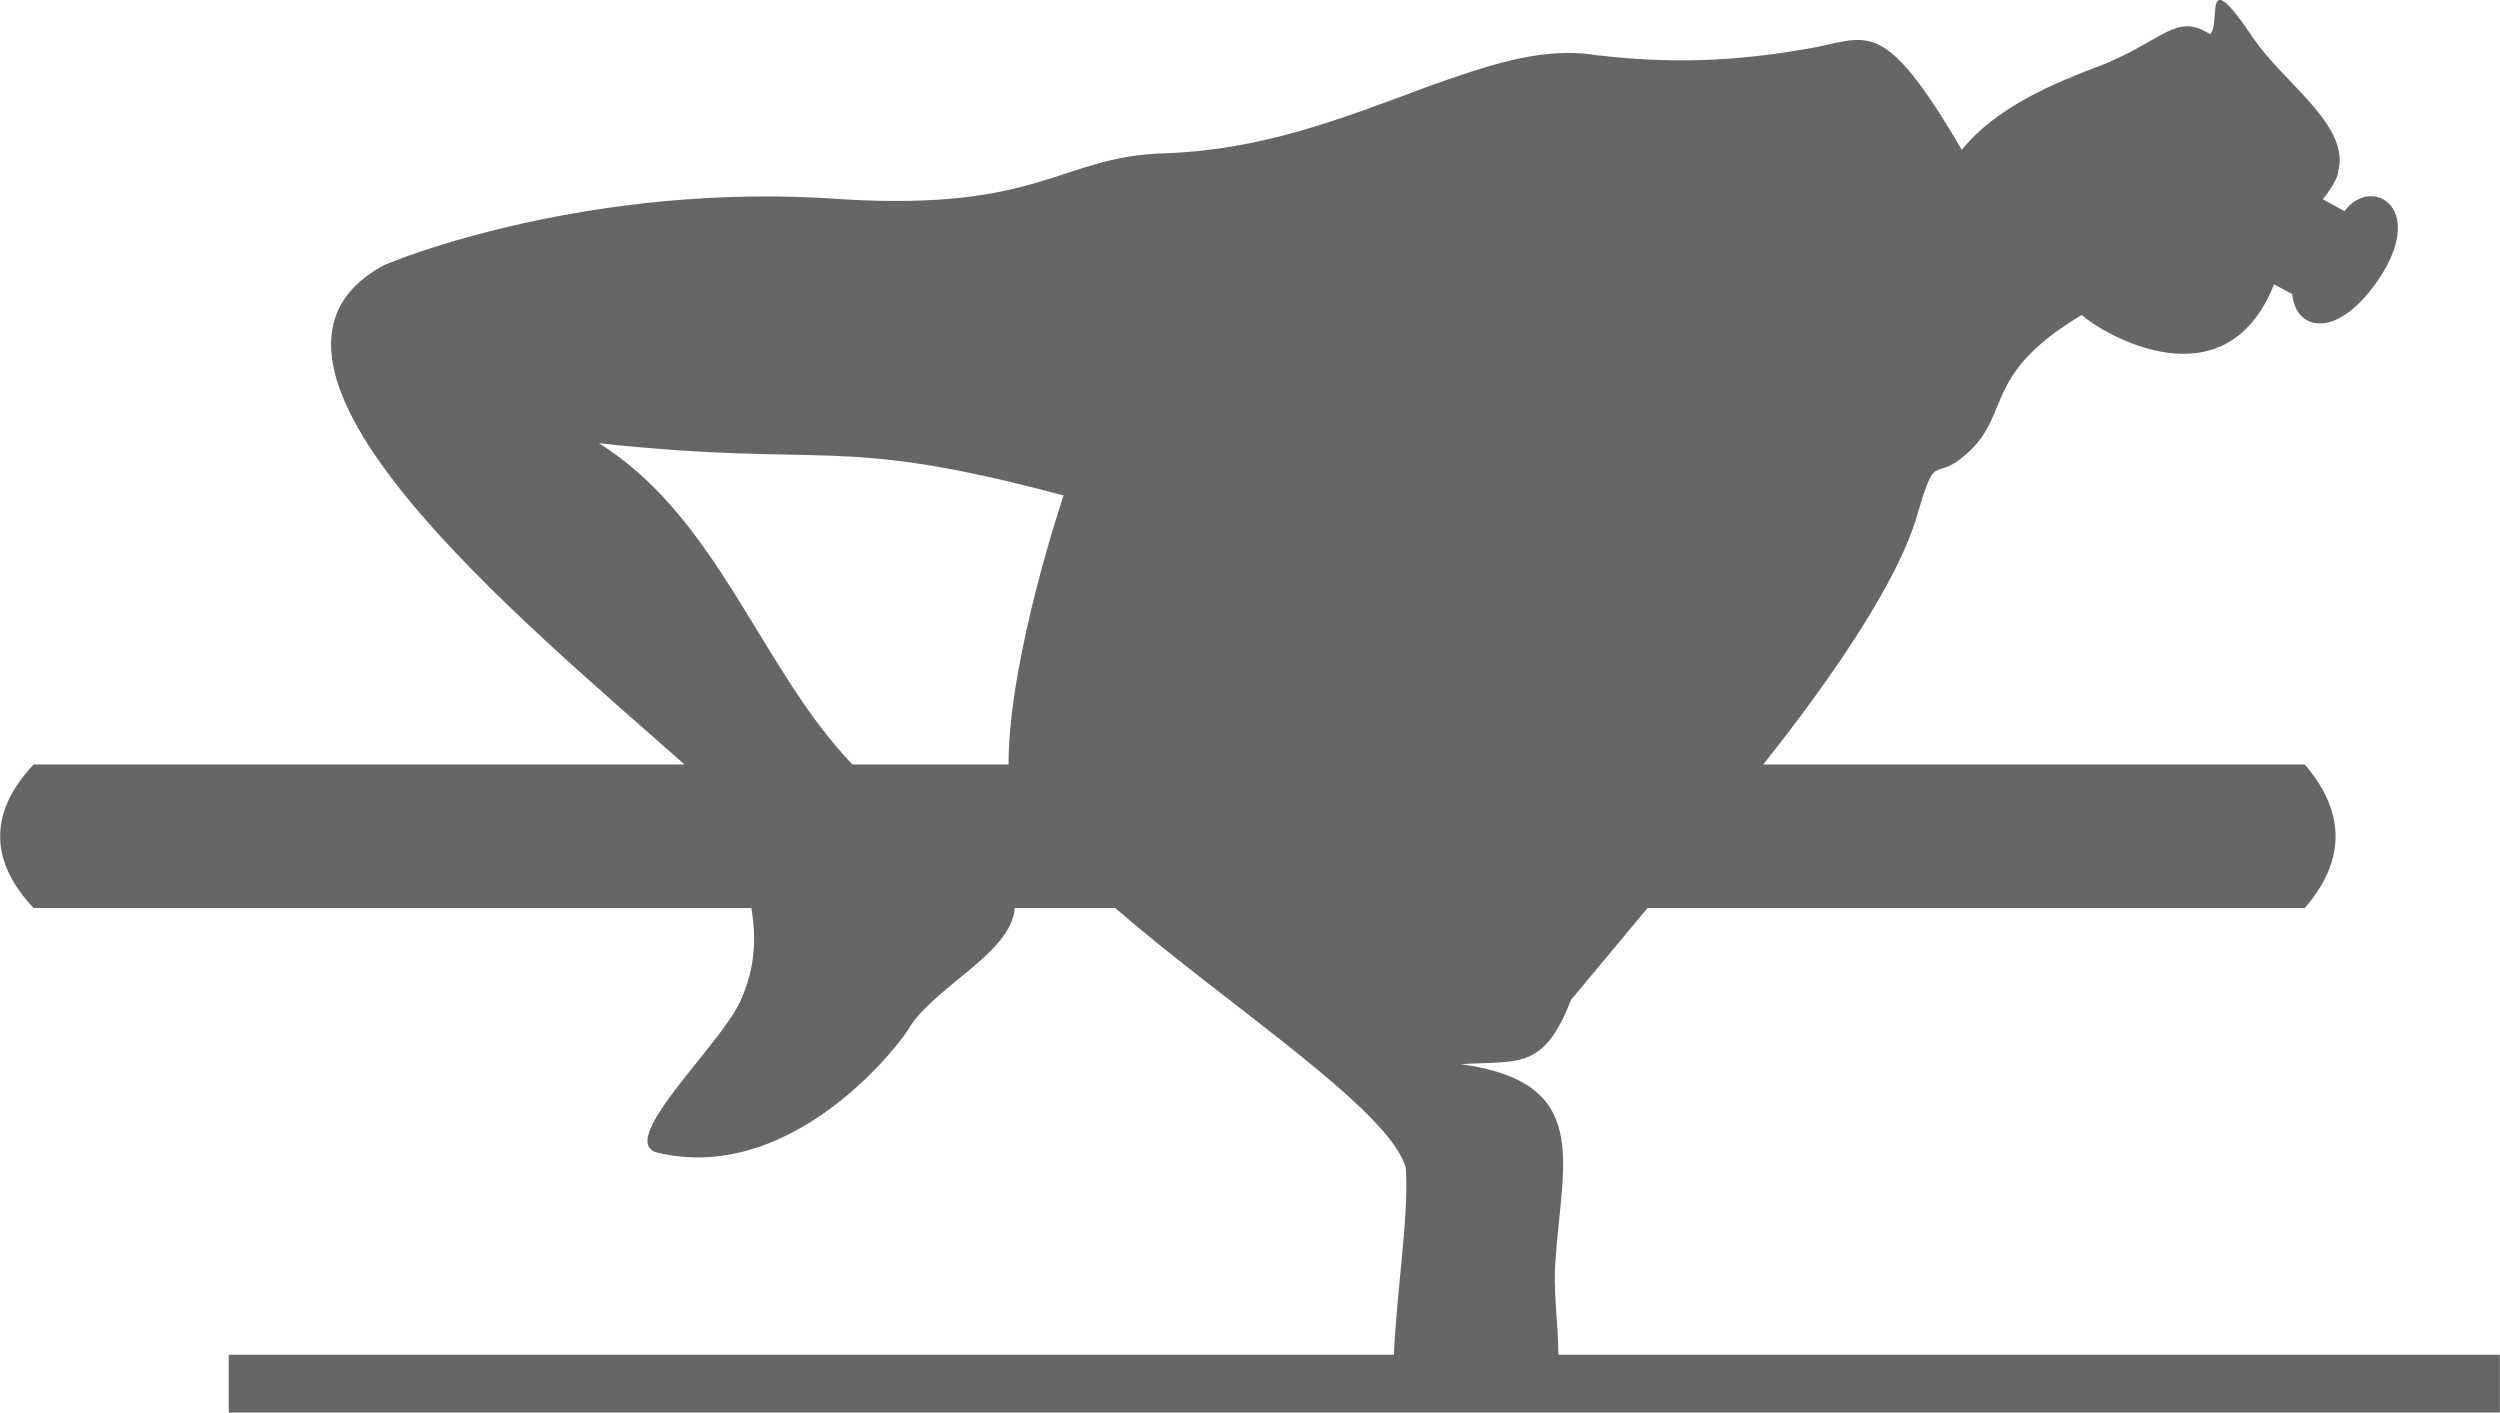
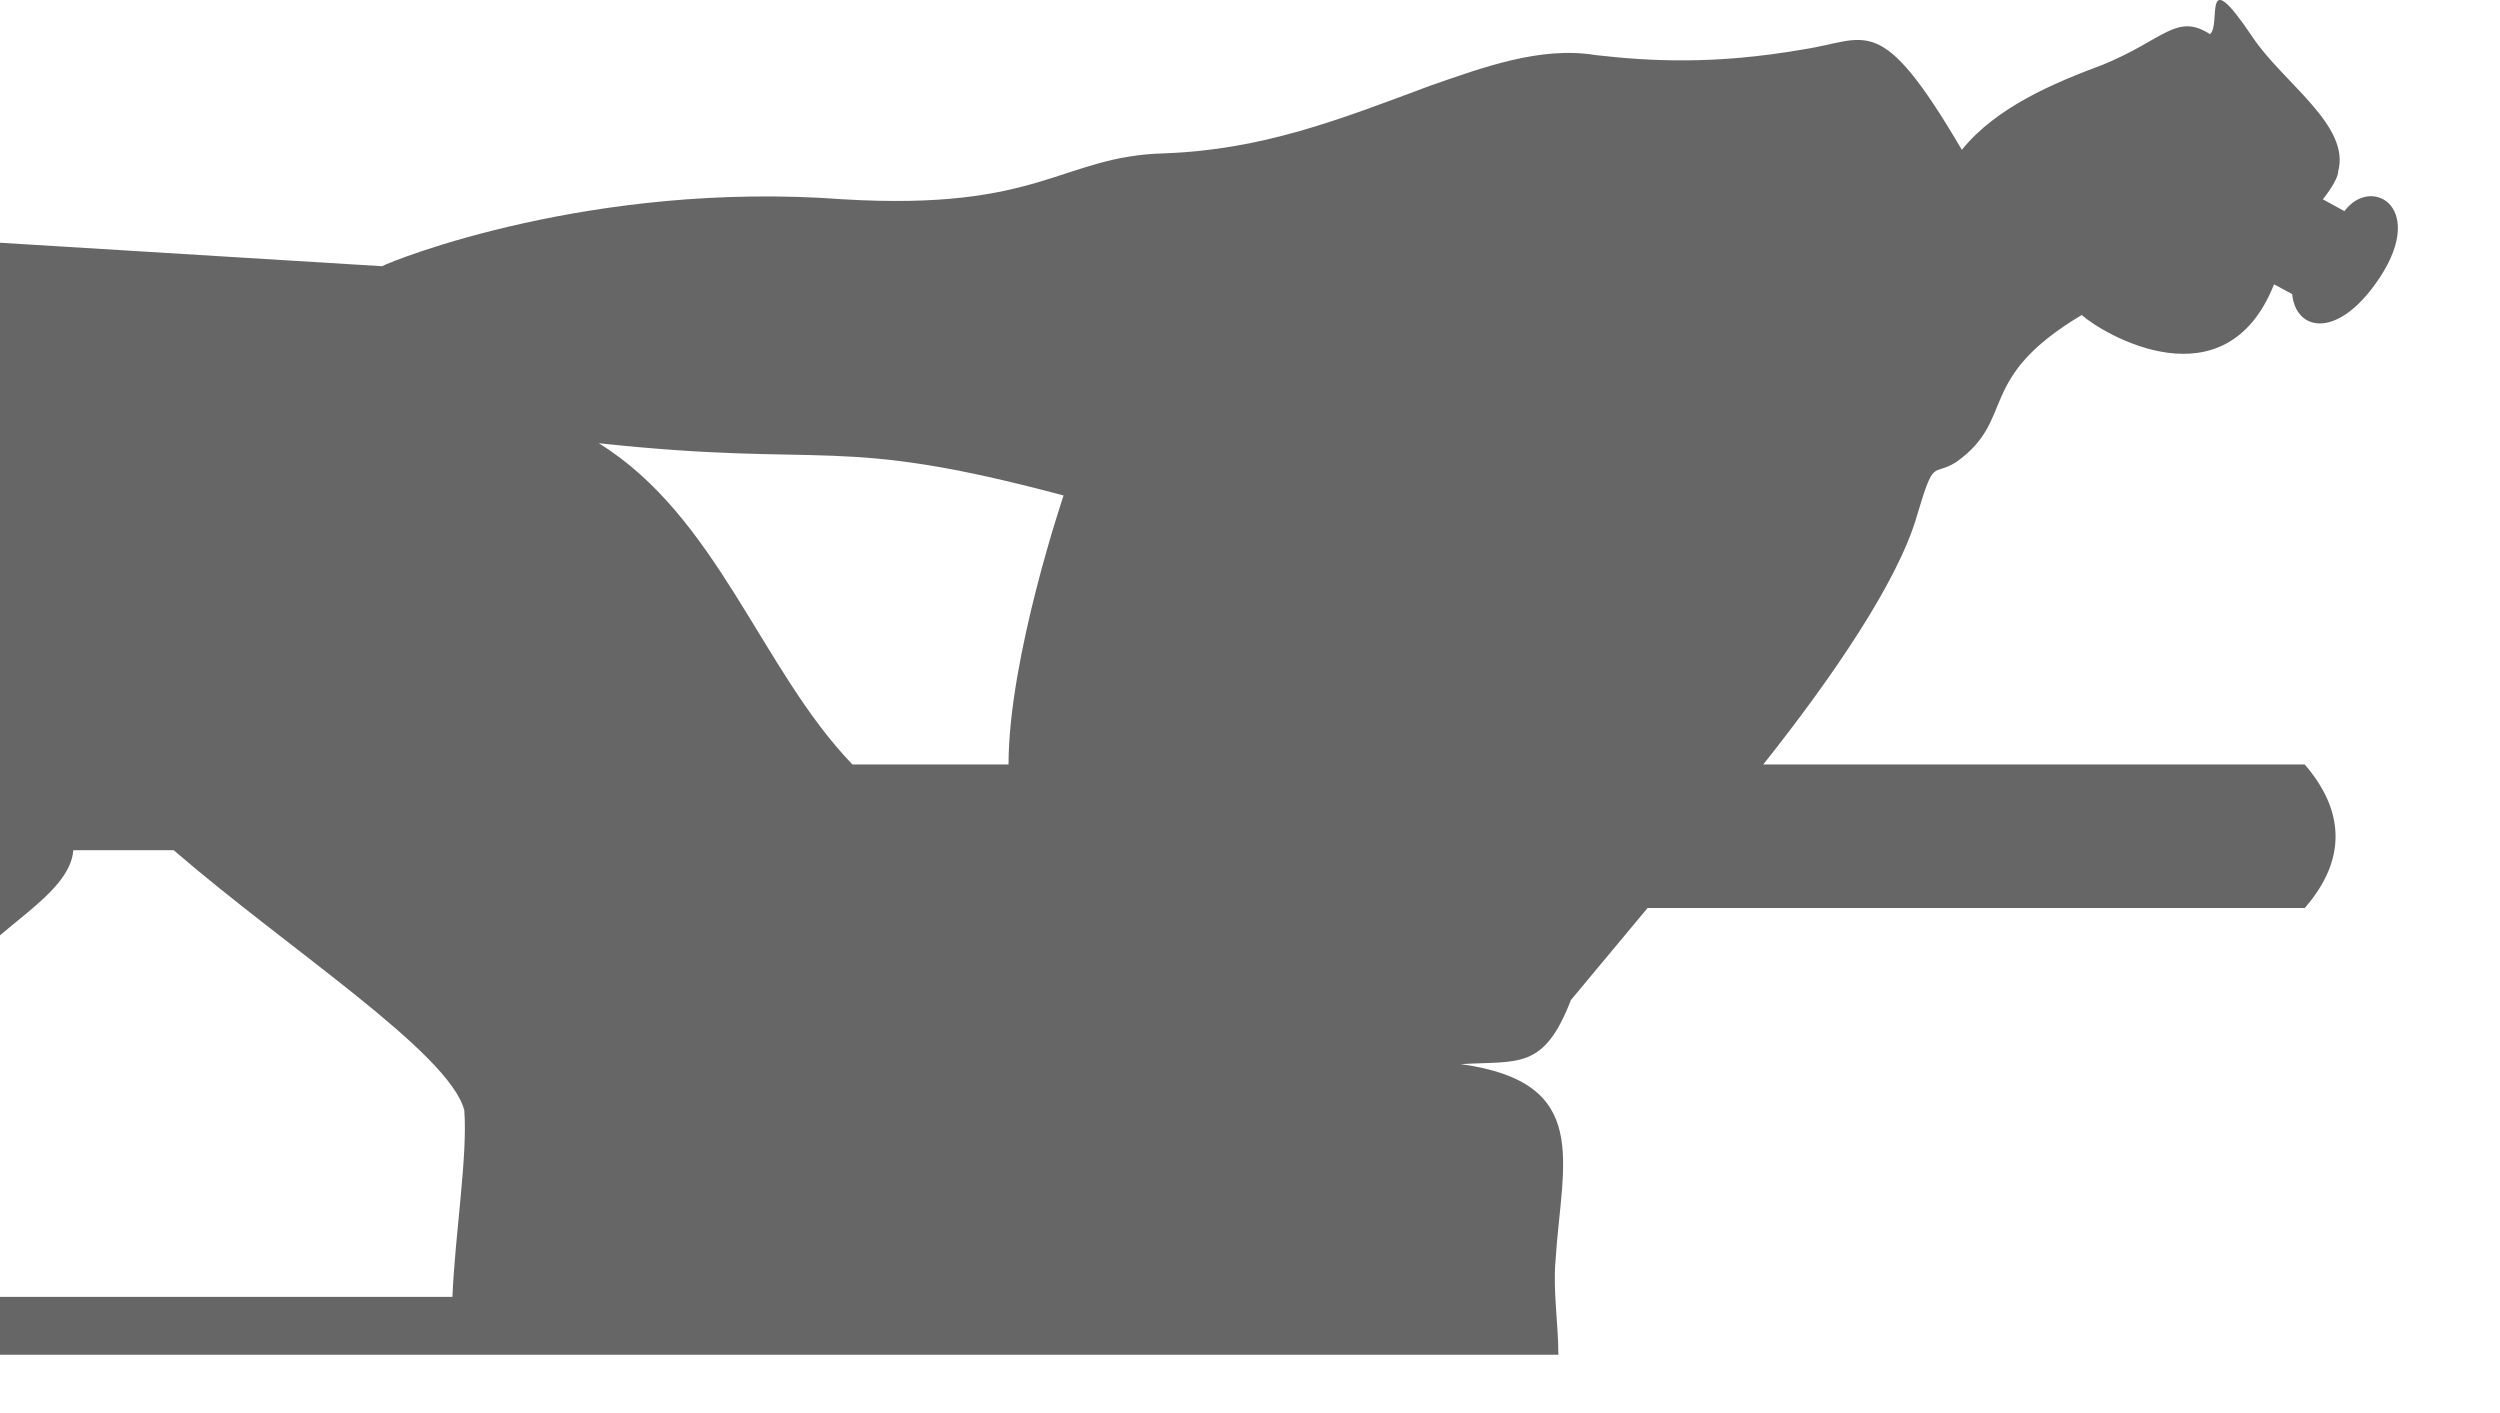
<svg xmlns="http://www.w3.org/2000/svg" xml:space="preserve" width="5.244in" height="2.963in" version="1.1" style="shape-rendering:geometricPrecision; text-rendering:geometricPrecision; image-rendering:optimizeQuality; fill-rule:evenodd; clip-rule:evenodd" viewBox="0 0 3587 2027">
  <defs>
    <style type="text/css">
   
    .fil0 {fill:#666666;fill-rule:nonzero}
   
  </style>
  </defs>
  <g id="Layer_x0020_1">
-     <path class="fil0" d="M548 382c17,-9 302,-123 662,-96 285,17 312,-62 461,-66 140,-5 250,-48 381,-97 75,-26 158,-57 237,-44 79,9 171,14 298,-8 93,-14 110,-57 228,144 49,-61 132,-96 202,-122 88,-36 106,-75 154,-44 17,-13 -13,-106 61,4 44,66 141,127 123,193 0,13 -22,40 -22,40l31 17c39,-53 123,-4 44,105 -57,79 -114,66 -119,14l-26 -14c-70,176 -246,71 -276,44 -154,92 -93,149 -180,211 -35,22 -31,-9 -57,79 -27,92 -119,228 -220,355l777 0c57,66 61,136 0,206l-943 0c-66,79 -110,132 -110,132 -39,101 -75,87 -158,92 189,26 145,140 136,281 -4,43 4,92 4,136l1351 0 0 83c-1158,0 -2101,0 -3259,0l0 -83 1672 0c4,-93 22,-202 17,-268 -22,-83 -254,-232 -417,-373l-144 0c-5,66 -119,114 -154,176 -26,39 -175,219 -359,175 -62,-17 100,-162 122,-224 22,-52 18,-96 13,-127l-1030 0c-66,-70 -62,-140 0,-206l934 0c-232,-206 -684,-575 -434,-715l0 0zm899 715c0,-153 79,-386 79,-386 -329,-88 -333,-39 -667,-75 171,106 233,325 364,461l224 0 0 0zm500 206l145 0c-75,75 -40,88 -40,88l-39 17c0,0 -35,-52 -66,-105zm386 -206l-597 0c0,0 0,-4 0,-4 -4,-71 145,-347 150,-351 22,-22 105,-22 232,-220 132,101 197,119 404,189 -44,88 -114,250 -189,386l0 0z" />
+     <path class="fil0" d="M548 382c17,-9 302,-123 662,-96 285,17 312,-62 461,-66 140,-5 250,-48 381,-97 75,-26 158,-57 237,-44 79,9 171,14 298,-8 93,-14 110,-57 228,144 49,-61 132,-96 202,-122 88,-36 106,-75 154,-44 17,-13 -13,-106 61,4 44,66 141,127 123,193 0,13 -22,40 -22,40l31 17c39,-53 123,-4 44,105 -57,79 -114,66 -119,14l-26 -14c-70,176 -246,71 -276,44 -154,92 -93,149 -180,211 -35,22 -31,-9 -57,79 -27,92 -119,228 -220,355l777 0c57,66 61,136 0,206l-943 0c-66,79 -110,132 -110,132 -39,101 -75,87 -158,92 189,26 145,140 136,281 -4,43 4,92 4,136c-1158,0 -2101,0 -3259,0l0 -83 1672 0c4,-93 22,-202 17,-268 -22,-83 -254,-232 -417,-373l-144 0c-5,66 -119,114 -154,176 -26,39 -175,219 -359,175 -62,-17 100,-162 122,-224 22,-52 18,-96 13,-127l-1030 0c-66,-70 -62,-140 0,-206l934 0c-232,-206 -684,-575 -434,-715l0 0zm899 715c0,-153 79,-386 79,-386 -329,-88 -333,-39 -667,-75 171,106 233,325 364,461l224 0 0 0zm500 206l145 0c-75,75 -40,88 -40,88l-39 17c0,0 -35,-52 -66,-105zm386 -206l-597 0c0,0 0,-4 0,-4 -4,-71 145,-347 150,-351 22,-22 105,-22 232,-220 132,101 197,119 404,189 -44,88 -114,250 -189,386l0 0z" />
  </g>
</svg>